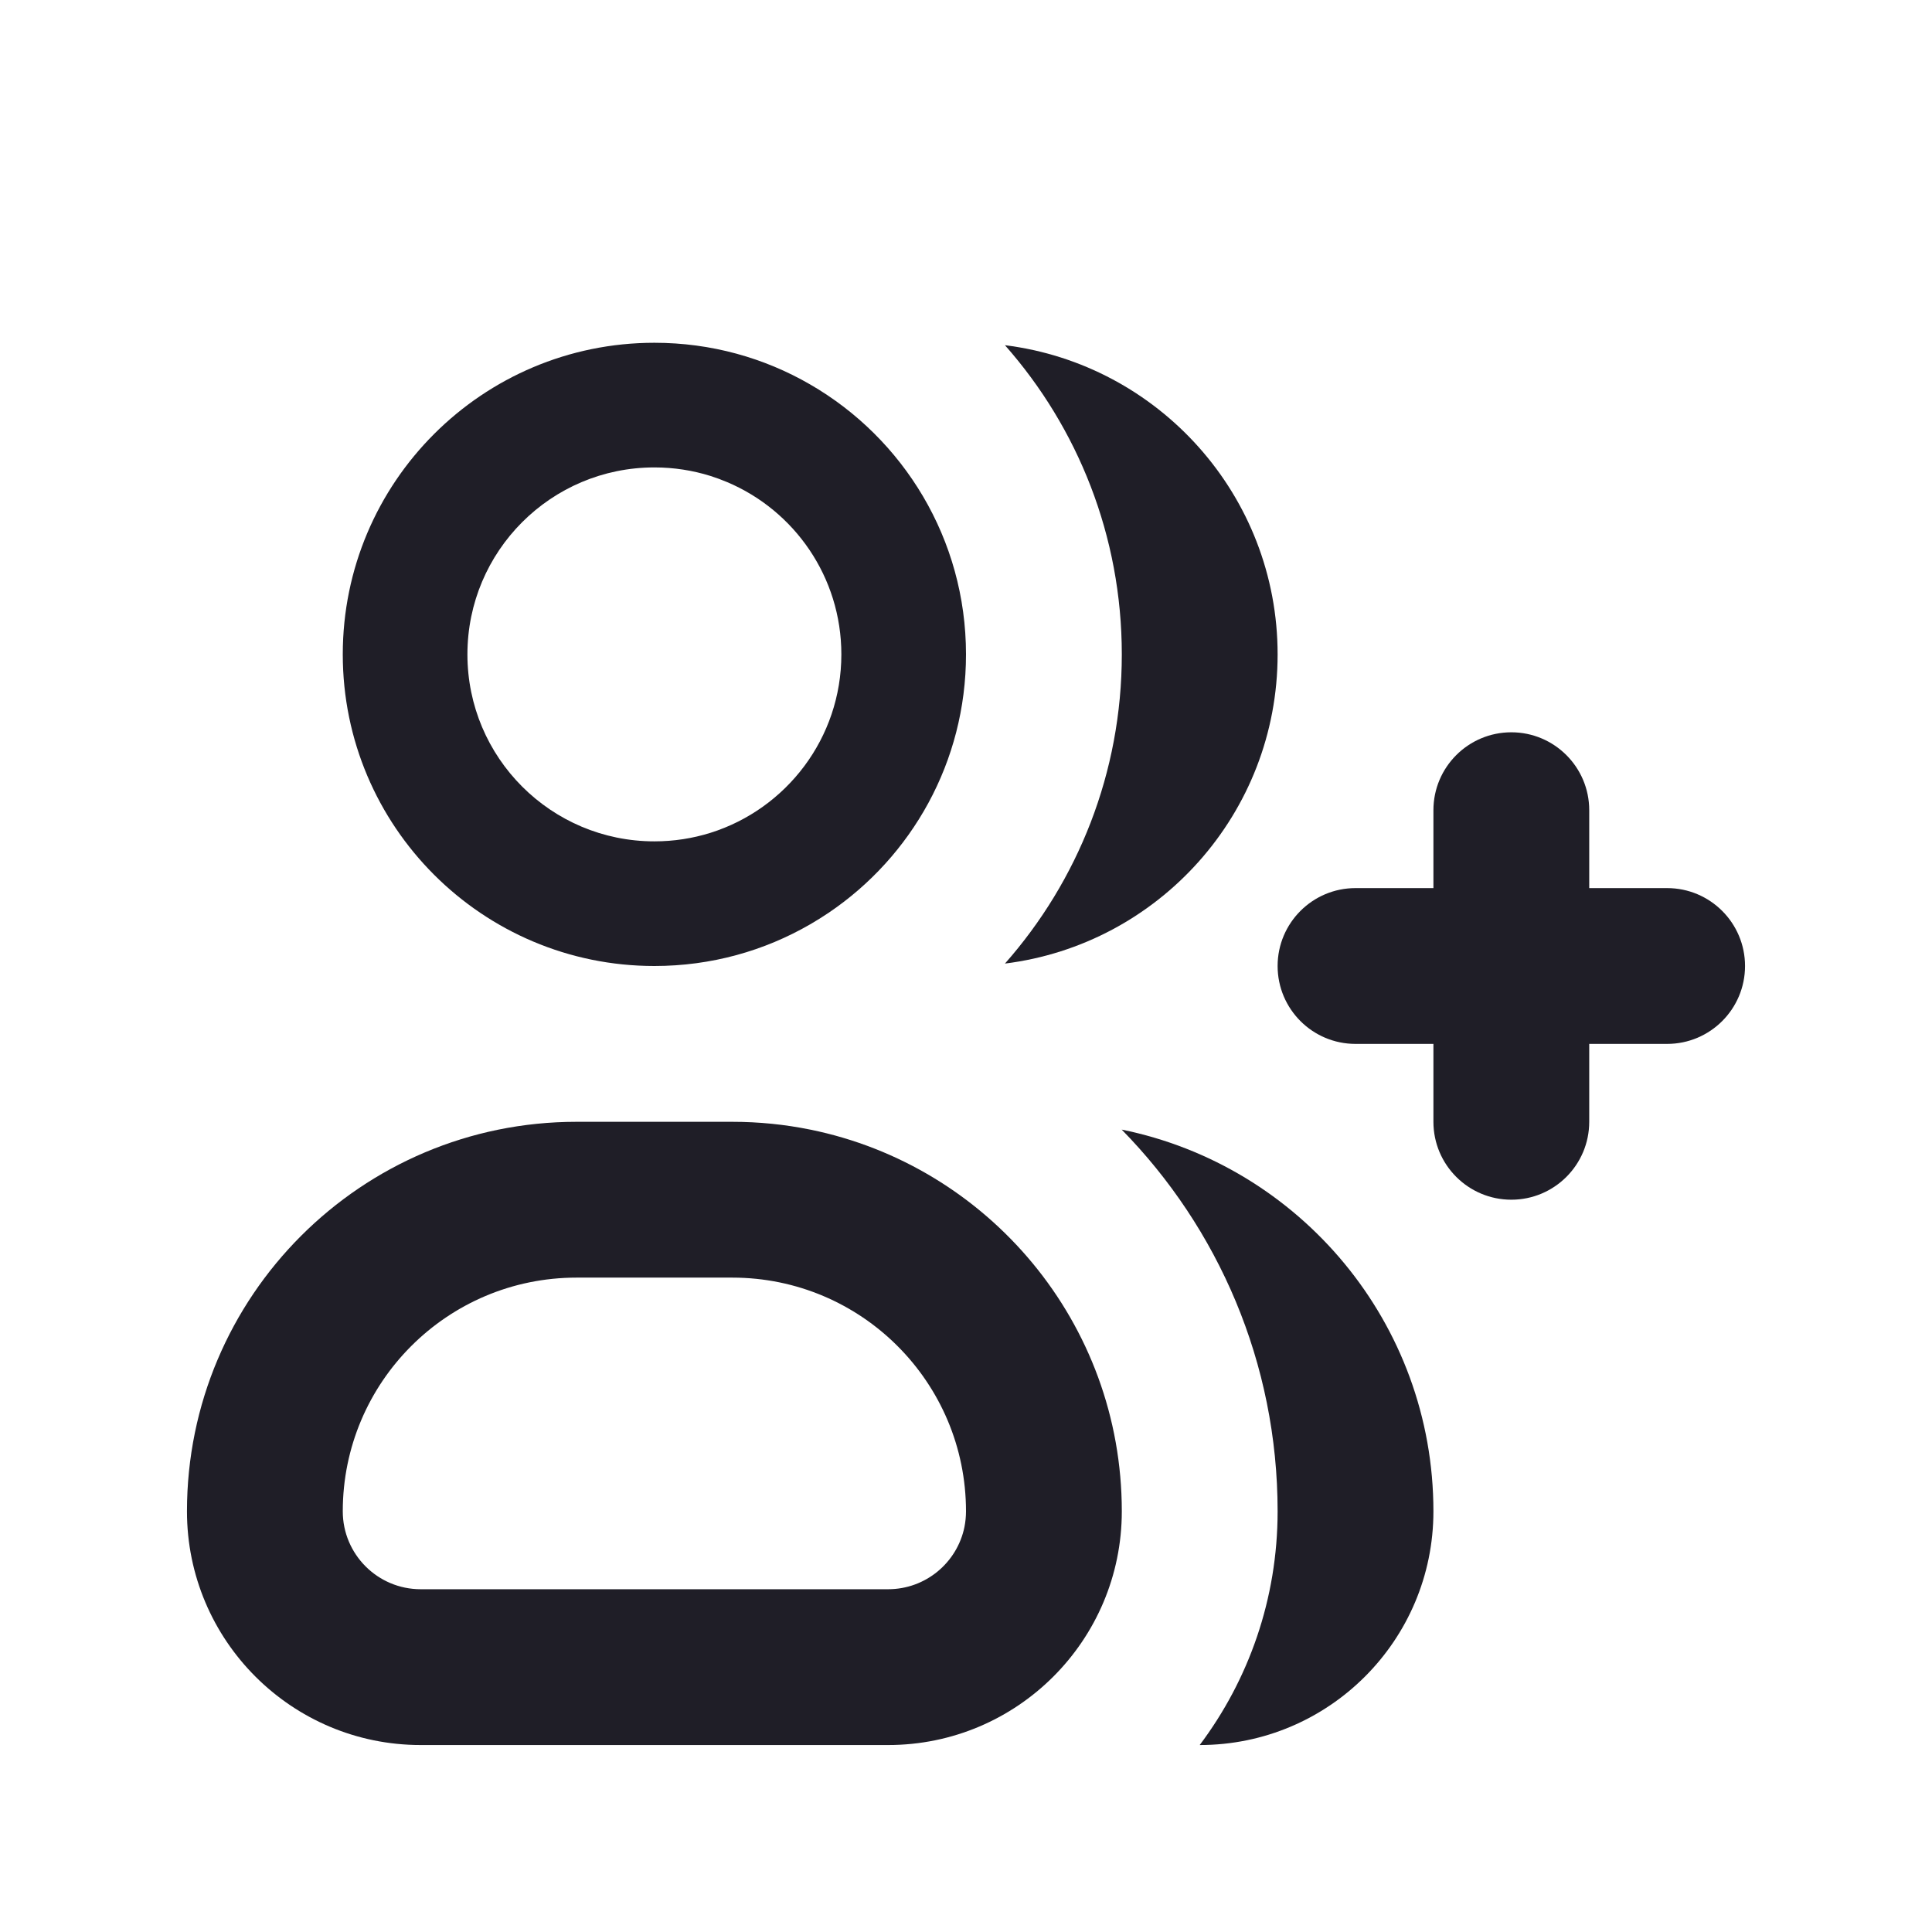
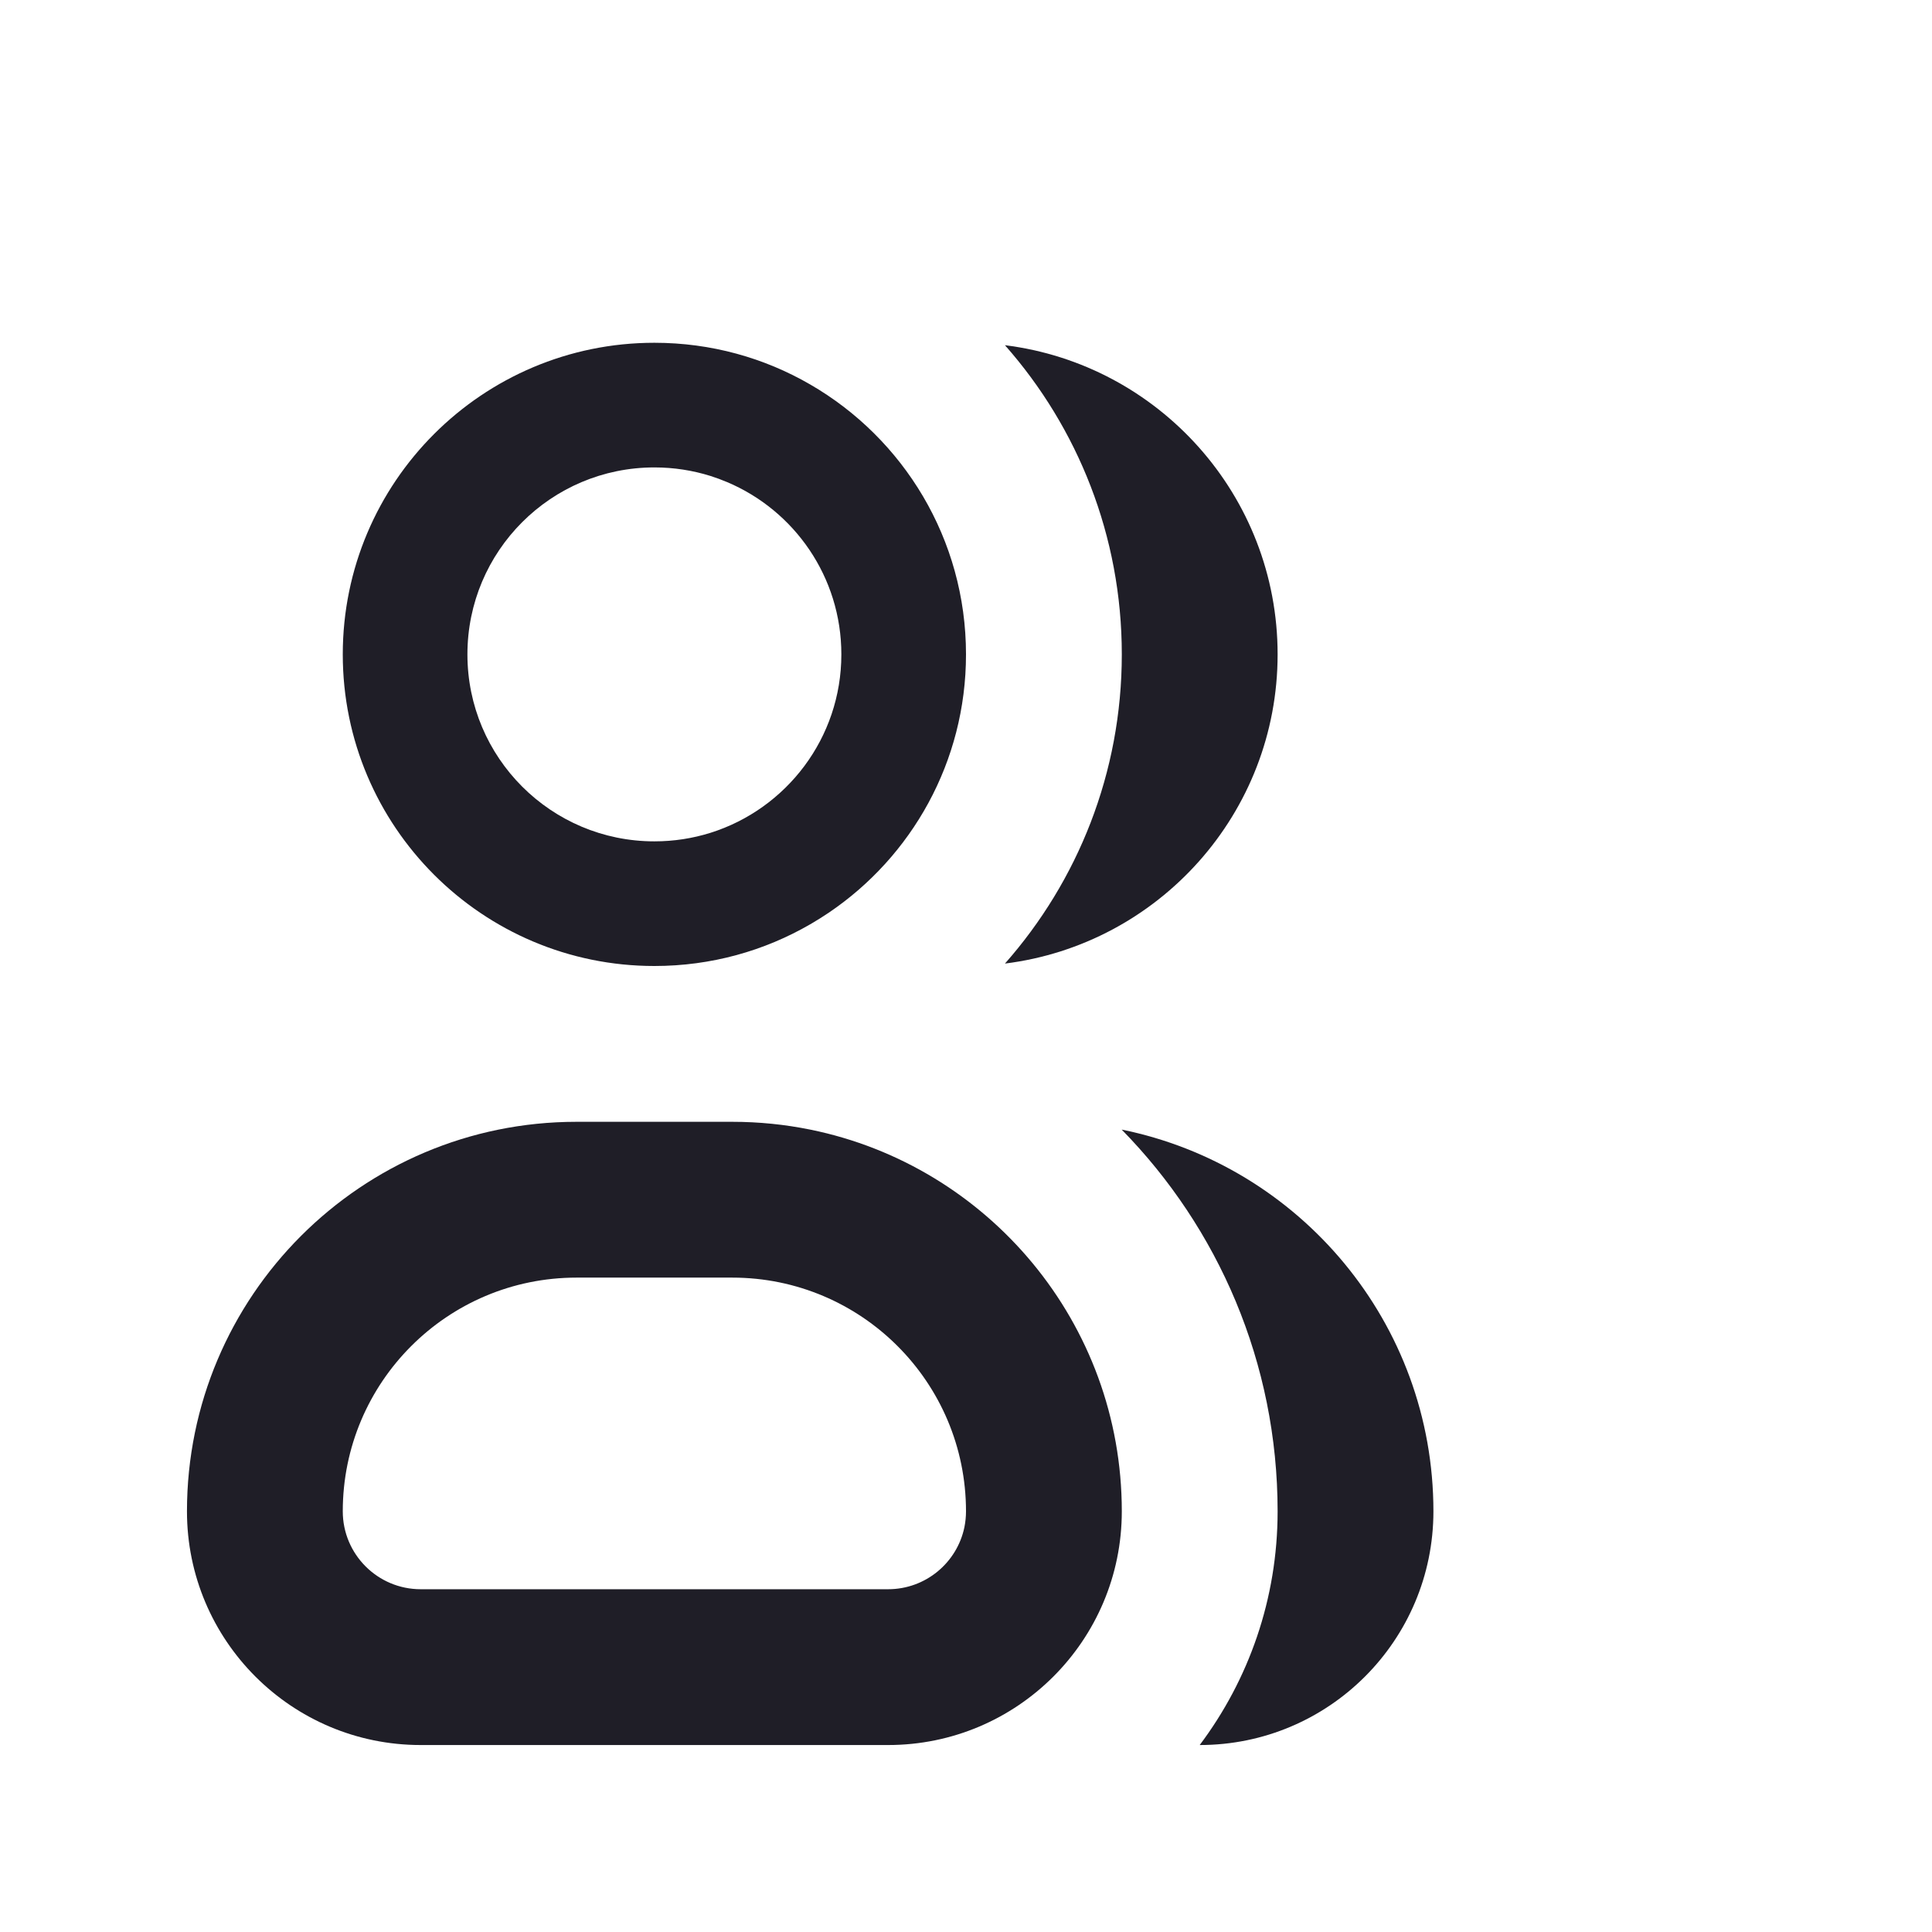
<svg xmlns="http://www.w3.org/2000/svg" width="31" height="31" viewBox="0 0 31 31" fill="none">
  <path fill-rule="evenodd" clip-rule="evenodd" d="M13 14.831C12.265 15.257 11.411 15.5 10.5 15.5C7.739 15.5 5.5 13.261 5.5 10.5C5.5 7.739 7.739 5.5 10.5 5.5C11.411 5.5 12.265 5.743 13 6.169C14.495 7.033 15.5 8.649 15.5 10.5C15.5 12.226 14.626 13.748 13.296 14.646C13.199 14.711 13.101 14.773 13 14.831ZM7.5 10.5C7.5 8.843 8.843 7.5 10.5 7.5C10.814 7.5 11.116 7.548 11.4 7.637C11.491 7.666 11.581 7.699 11.668 7.736C12.745 8.191 13.5 9.257 13.5 10.5C13.5 11.843 12.617 12.98 11.4 13.363C11.116 13.452 10.814 13.5 10.5 13.5C8.843 13.5 7.5 12.157 7.5 10.5Z" fill="#1F1E27" />
  <path fill-rule="evenodd" clip-rule="evenodd" d="M6.75 28C4.679 28 3 26.321 3 24.25C3 20.798 5.798 18 9.25 18H11.75C12.178 18 12.596 18.043 13 18.125C15.853 18.704 18 21.226 18 24.25C18 26.321 16.321 28 14.25 28H6.75ZM5.5 24.25C5.5 22.179 7.179 20.5 9.25 20.5L11.75 20.5C13.821 20.5 15.5 22.179 15.5 24.25C15.5 24.336 15.491 24.421 15.475 24.502C15.358 25.072 14.854 25.5 14.25 25.5H6.75C6.06 25.5 5.5 24.94 5.5 24.25Z" fill="#1F1E27" />
  <path d="M23 24.25C23 26.321 21.321 28 19.25 28C20.035 26.955 20.5 25.657 20.5 24.25C20.5 21.865 19.546 19.703 17.998 18.125C20.852 18.703 23 21.226 23 24.25Z" fill="#1F1E27" />
  <path d="M20.5 10.5C20.5 13.05 18.591 15.154 16.125 15.461C17.292 14.139 18 12.402 18 10.5C18 8.598 17.292 6.861 16.125 5.539C18.591 5.846 20.5 7.95 20.5 10.5Z" fill="#1F1E27" />
-   <path d="M24.25 11.75C24.94 11.75 25.5 12.31 25.5 13V14.25H26.75C27.44 14.25 28 14.81 28 15.5C28 16.19 27.44 16.75 26.75 16.75H25.5V18C25.5 18.69 24.94 19.25 24.25 19.25C23.56 19.25 23 18.69 23 18V16.75H21.75C21.06 16.75 20.5 16.19 20.5 15.5C20.5 14.81 21.06 14.25 21.75 14.25H23V13C23 12.31 23.56 11.75 24.25 11.75Z" fill="#1F1E27" />
</svg>